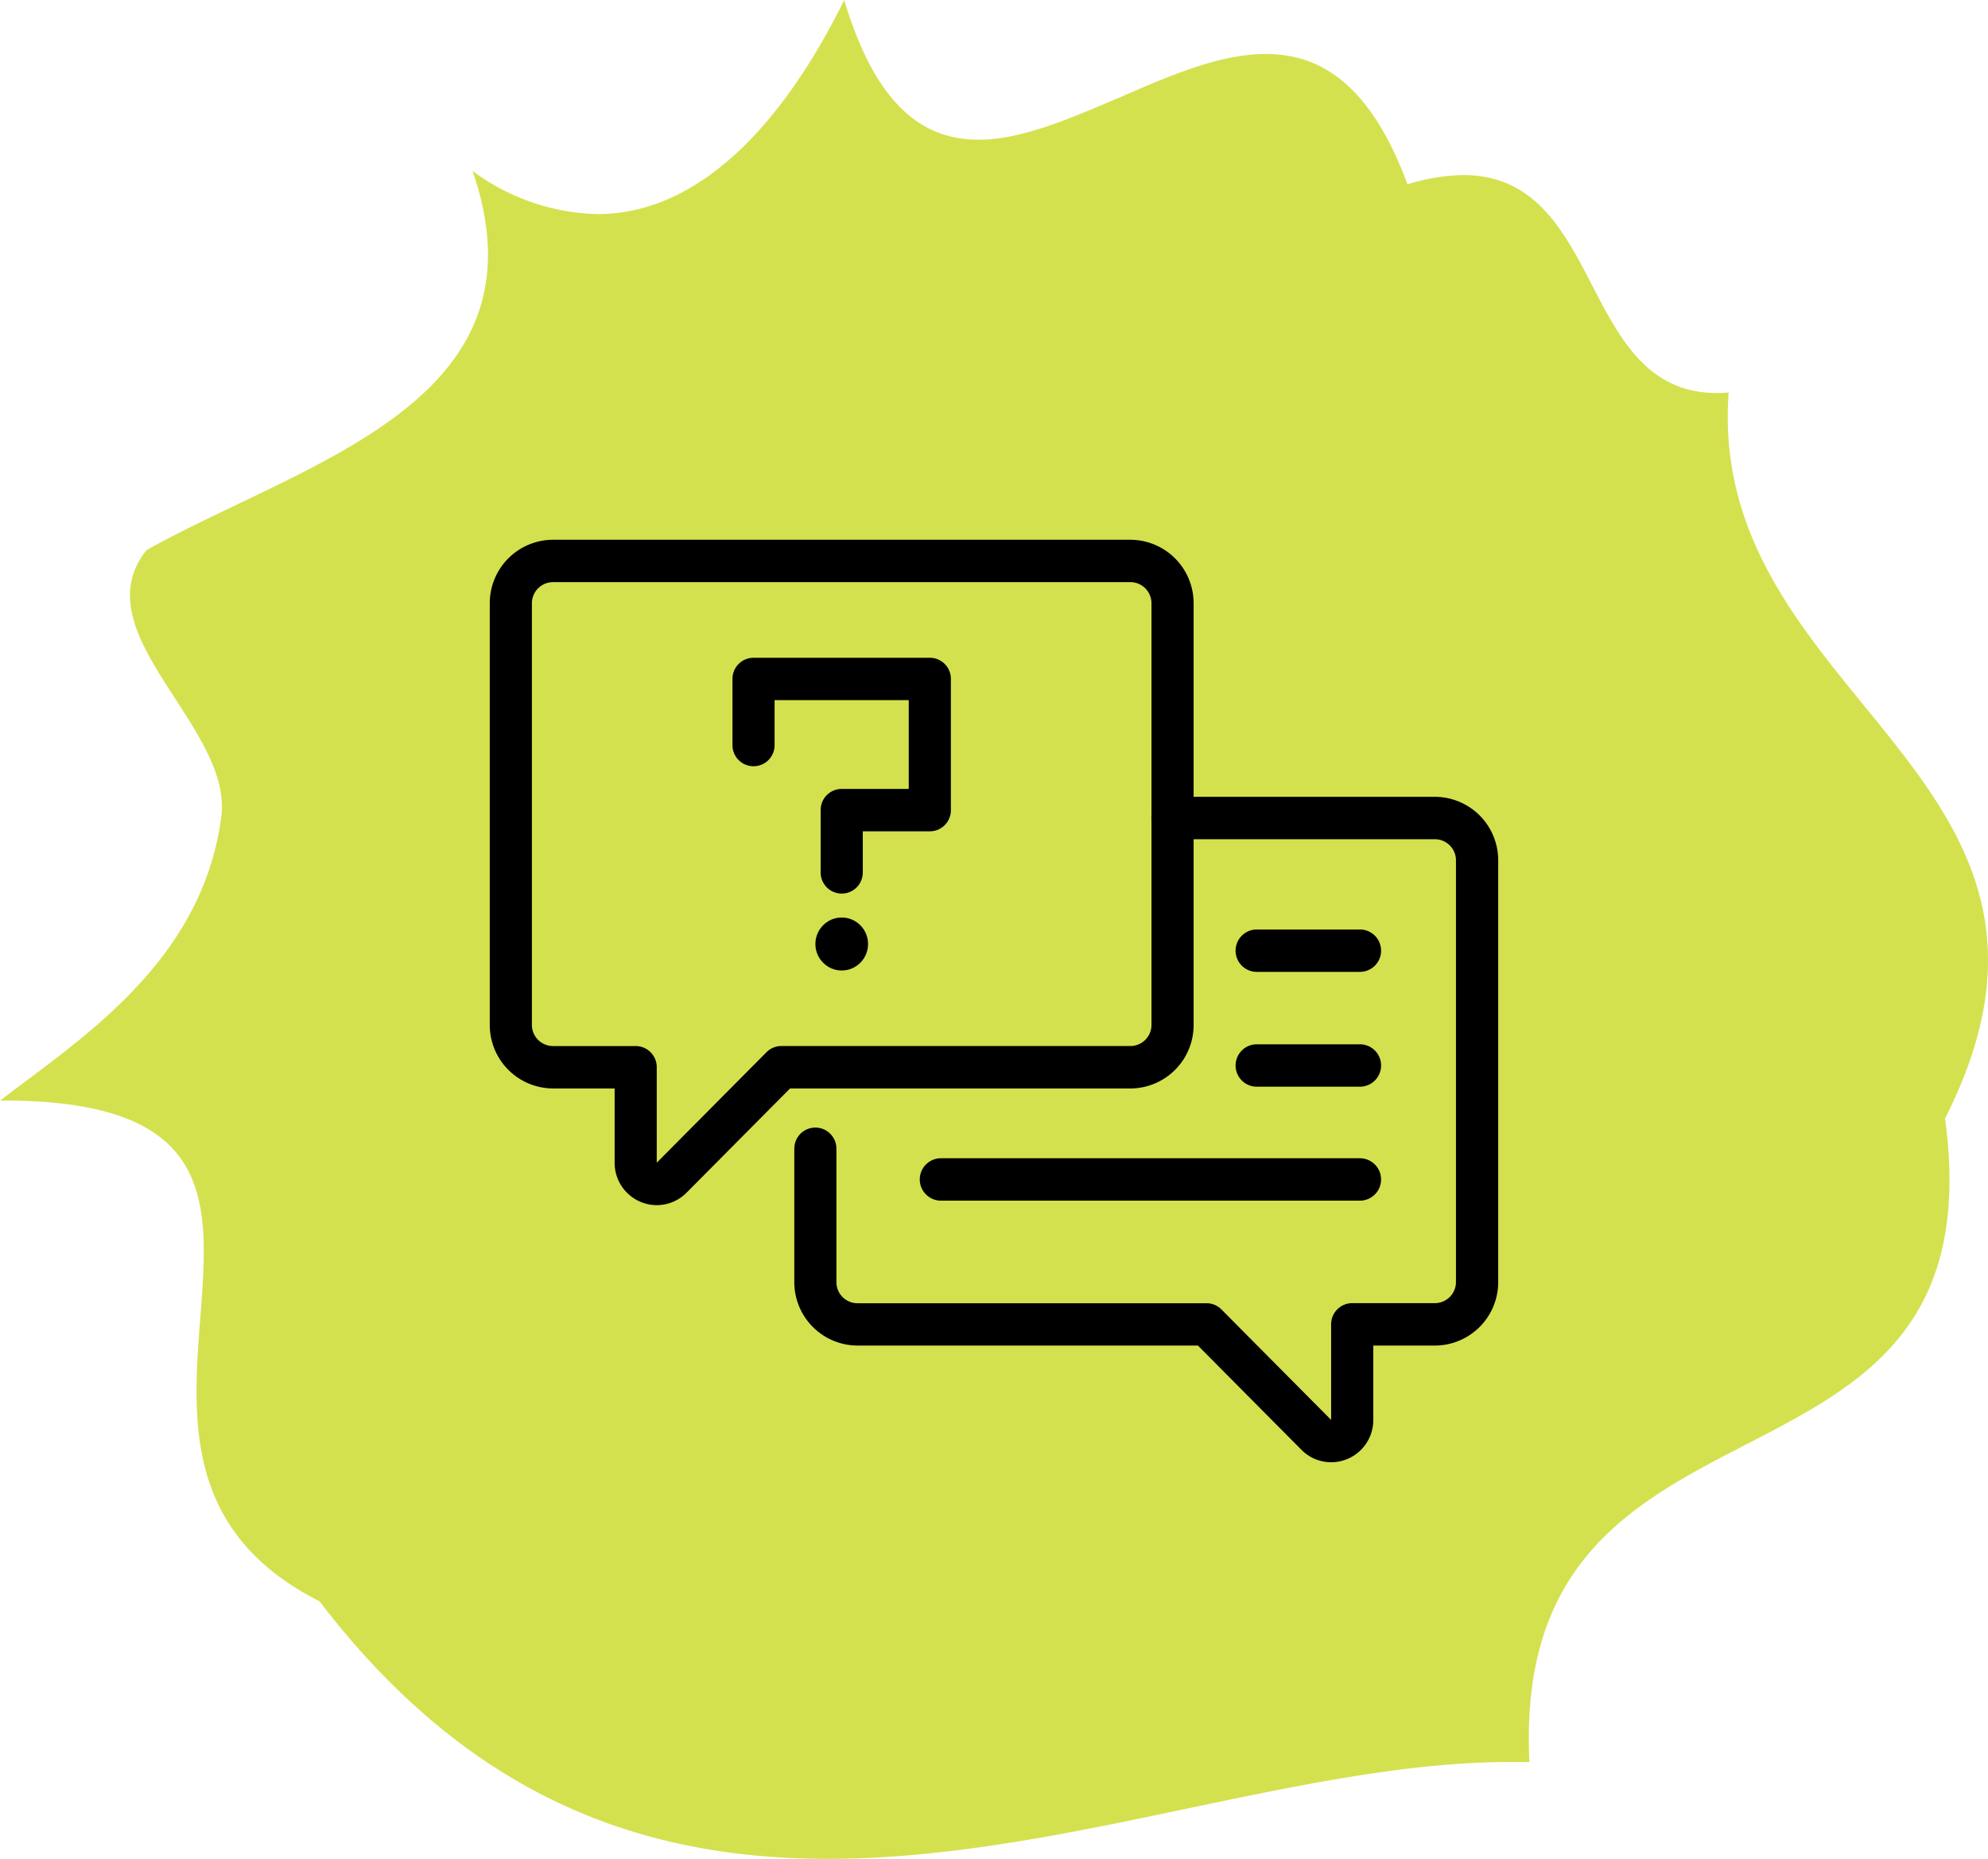
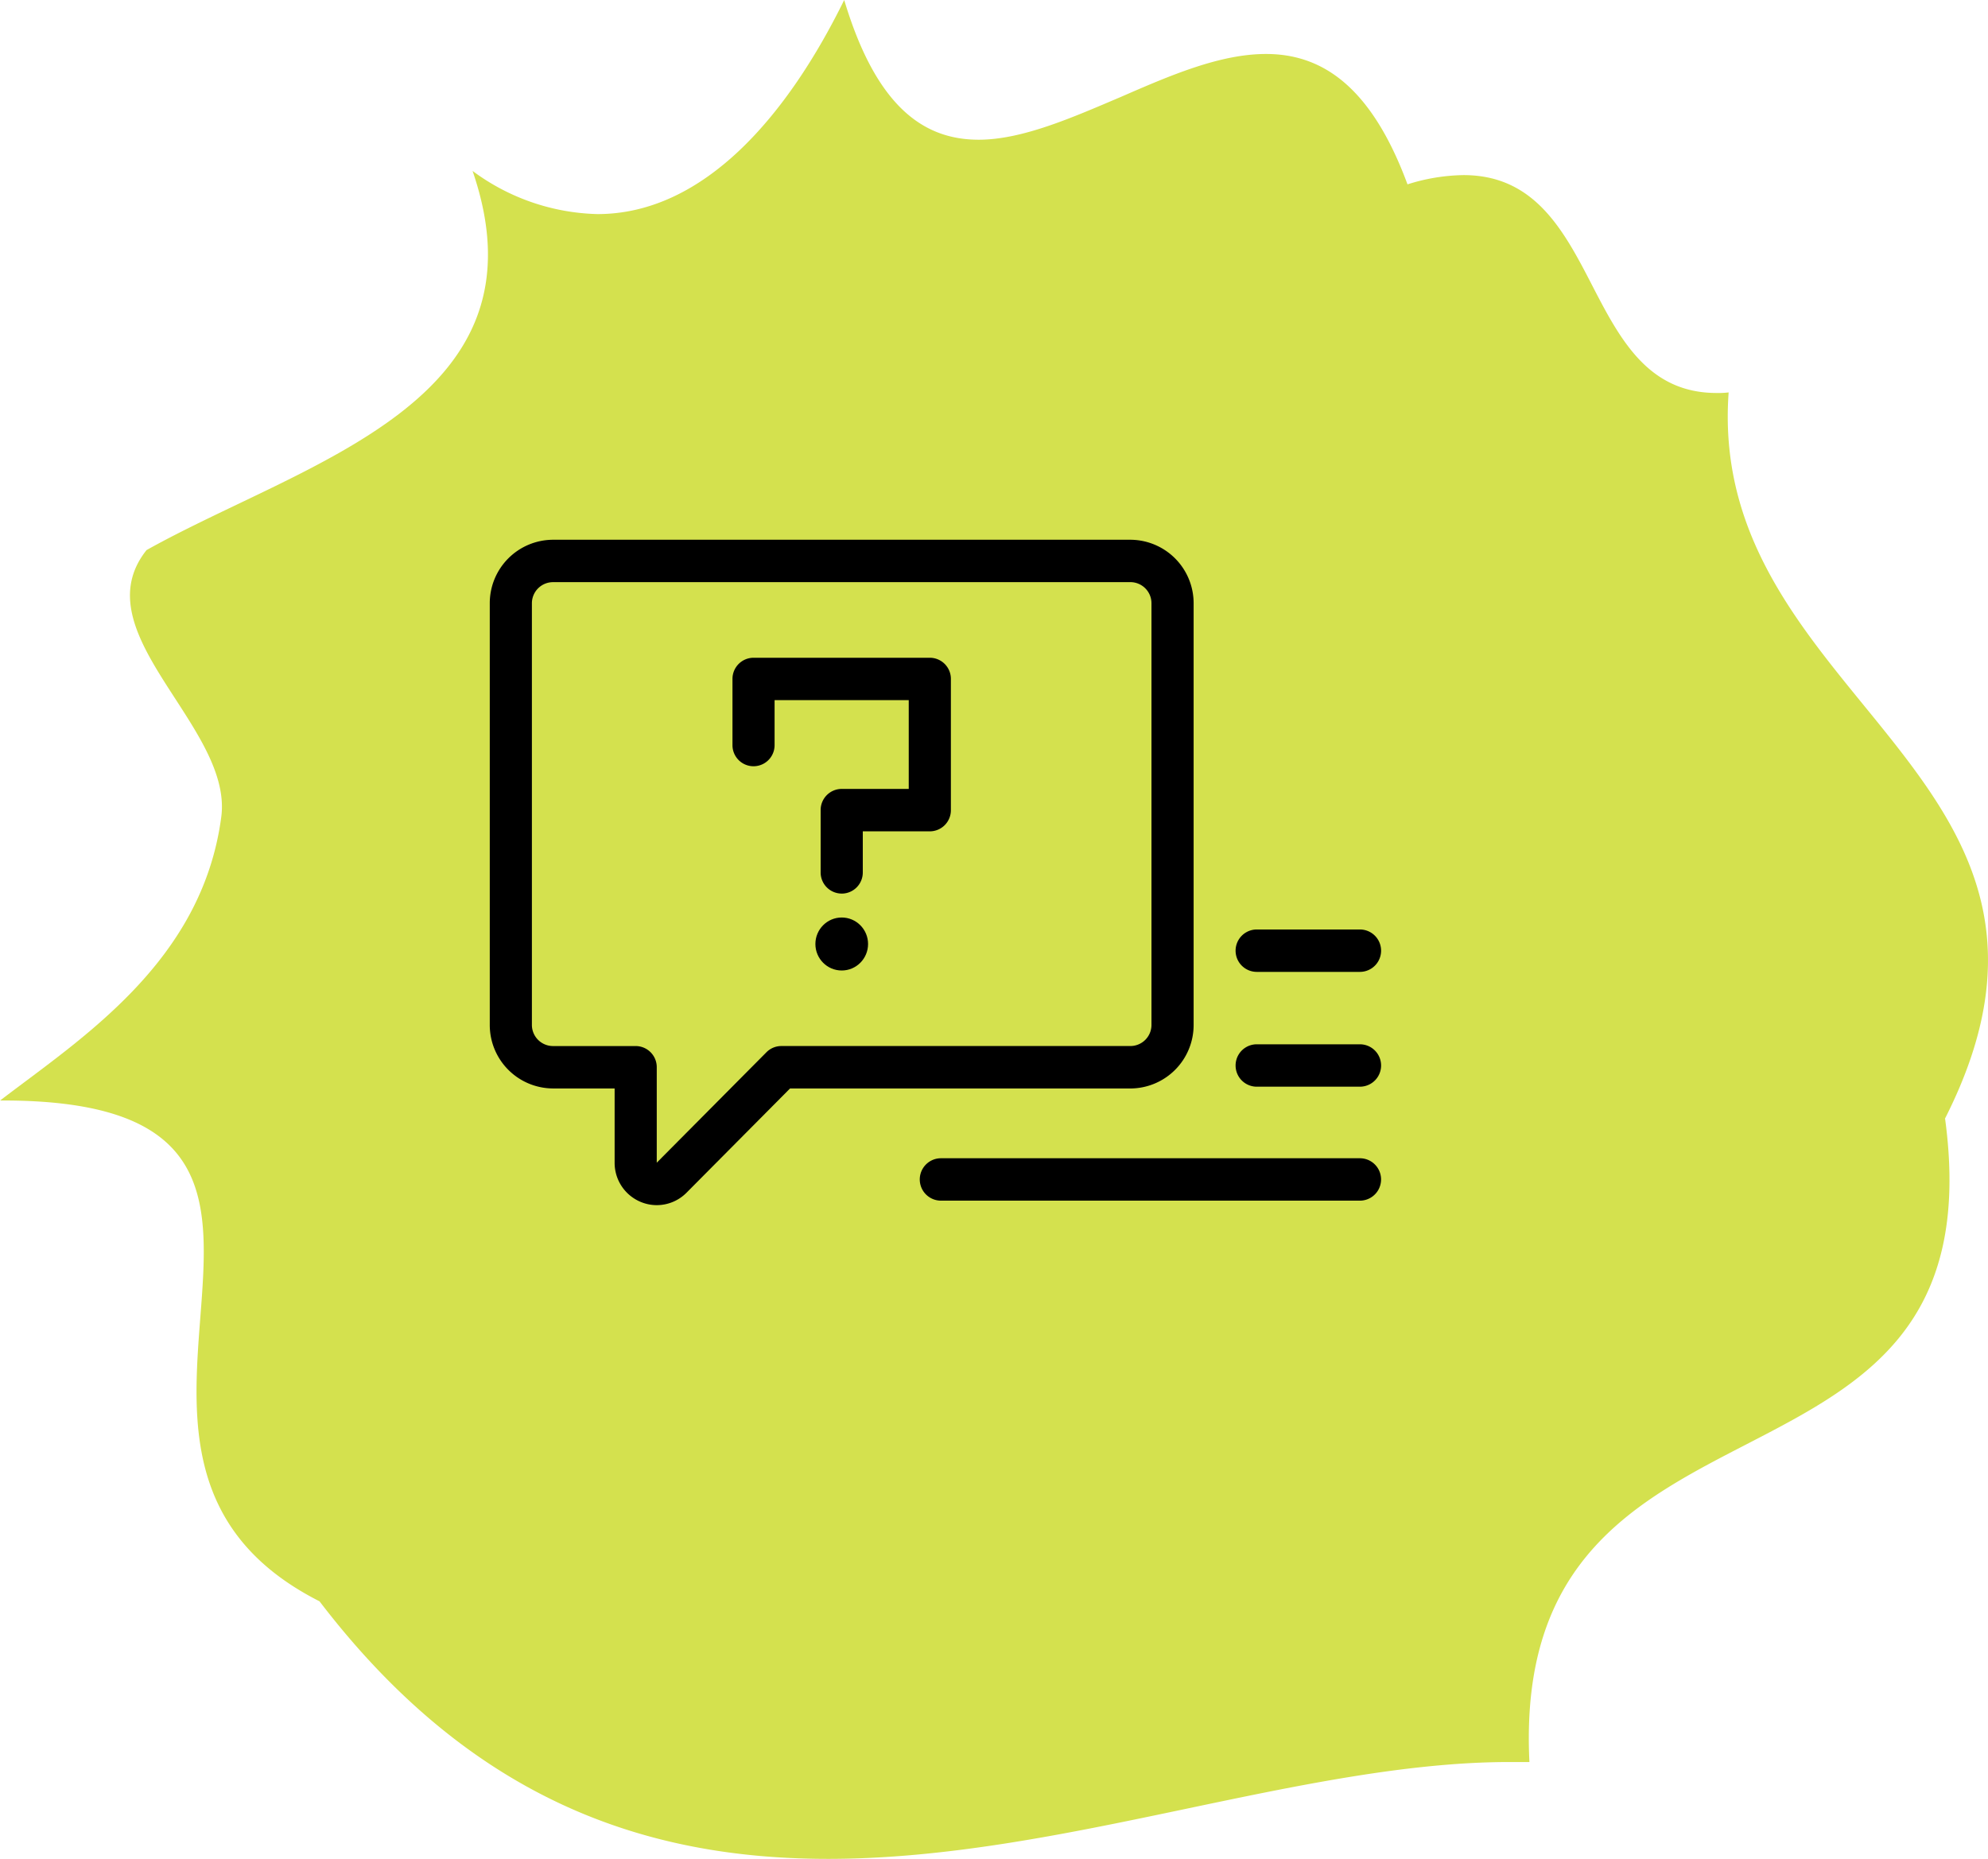
<svg xmlns="http://www.w3.org/2000/svg" width="85.979" height="80.402" viewBox="0 0 85.979 80.402">
  <g id="Group_451" data-name="Group 451" transform="translate(-7930.394 -10614.888)">
    <path id="Path_21777" data-name="Path 21777" d="M294.582,342.314c2.4,17.789-18.849,10.232-17.978,27.818h-.858c-4.441,0-9.285,1.035-14.269,2.082s-10.131,2.107-15.2,2.107c-7.771,0-15.354-2.448-22-11.14-12.616-6.4,3.621-21.662-13.688-21.662h-.126c3.545-2.712,8.73-6.006,9.563-12.251.53-3.911-6.081-7.973-3.23-11.556,6.888-3.848,17.536-6.4,14.1-16.4a9.426,9.426,0,0,0,5.4,1.867c4.643,0,8.251-4.327,10.673-9.26,1.388,4.63,3.444,6.043,5.816,6.043,1.88,0,4.025-.946,6.157-1.854,2.145-.934,4.277-1.854,6.27-1.854,2.372,0,4.529,1.337,6.119,5.639a8.356,8.356,0,0,1,2.422-.4c3.053,0,4.315,2.347,5.538,4.718s2.435,4.706,5.412,4.706a3.627,3.627,0,0,0,.517-.025c-.971,13.373,16.905,16.54,9.349,31.426Z" transform="translate(7719.936 10320.969)" fill="#d4e14e" />
    <g id="XMLID_1494_" transform="translate(7947.076 10631.734)">
      <path id="XMLID_7_" d="M11.724,35.28a1.794,1.794,0,0,1-.7-.141A1.829,1.829,0,0,1,9.9,33.445V30.233H7.232A2.745,2.745,0,0,1,4.5,27.482V9.25A2.744,2.744,0,0,1,7.232,6.5H32.209a2.745,2.745,0,0,1,2.732,2.751V27.483a2.744,2.744,0,0,1-2.729,2.751H17.486L13.01,34.742A1.813,1.813,0,0,1,11.724,35.28ZM7.232,8.334a.914.914,0,0,0-.91.917V27.482a.914.914,0,0,0,.91.917h3.58a.913.913,0,0,1,.91.917v4.128l4.744-4.777a.91.91,0,0,1,.644-.269h15.1a.913.913,0,0,0,.908-.917V9.25a.914.914,0,0,0-.91-.917Z" />
-       <path id="XMLID_6_" d="M41.913,47.265a1.811,1.811,0,0,1-1.286-.538l-4.477-4.509H21.423a2.743,2.743,0,0,1-2.729-2.751V33.7a.91.91,0,1,1,1.821,0v5.77a.913.913,0,0,0,.908.917h15.1a.9.9,0,0,1,.644.269l4.744,4.778V41.3a.913.913,0,0,1,.91-.917H46.4a.914.914,0,0,0,.91-.917V21.234a.914.914,0,0,0-.91-.917H35.054a.917.917,0,0,1,0-1.834H46.405a2.745,2.745,0,0,1,2.732,2.751V39.467a2.745,2.745,0,0,1-2.732,2.751h-2.67V45.43a1.825,1.825,0,0,1-1.822,1.835Z" transform="translate(-1.023 -0.864)" />
      <g id="XMLID_1498_" transform="translate(14.997 11.604)">
        <path id="XMLID_5_" d="M20.535,22.2a.913.913,0,0,1-.91-.917V18.59a.913.913,0,0,1,.91-.917h2.9v-3.84H17.633v1.949a.91.91,0,1,1-1.821,0V12.917a.913.913,0,0,1,.91-.917h7.626a.913.913,0,0,1,.91.917v5.674a.913.913,0,0,1-.91.917h-2.9v1.777a.913.913,0,0,1-.91.916Z" transform="translate(-15.812 -12)" />
        <ellipse id="XMLID_1522_" cx="1.139" cy="1.146" rx="1.139" ry="1.146" transform="translate(3.586 11.235)" />
      </g>
      <path id="XMLID_4_" d="M44.637,26.5H40.178a.917.917,0,0,1,0-1.834h4.459a.917.917,0,0,1,0,1.834Z" transform="translate(-2.505 -1.309)" />
      <path id="XMLID_3_" d="M44.637,31.852H40.178a.917.917,0,0,1,0-1.834h4.459a.917.917,0,0,1,0,1.834Z" transform="translate(-2.505 -1.695)" />
      <path id="XMLID_2_" d="M43.576,37.163H25.459a.917.917,0,0,1,0-1.834H43.576a.917.917,0,0,1,0,1.834Z" transform="translate(-1.445 -2.077)" />
    </g>
  </g>
</svg>